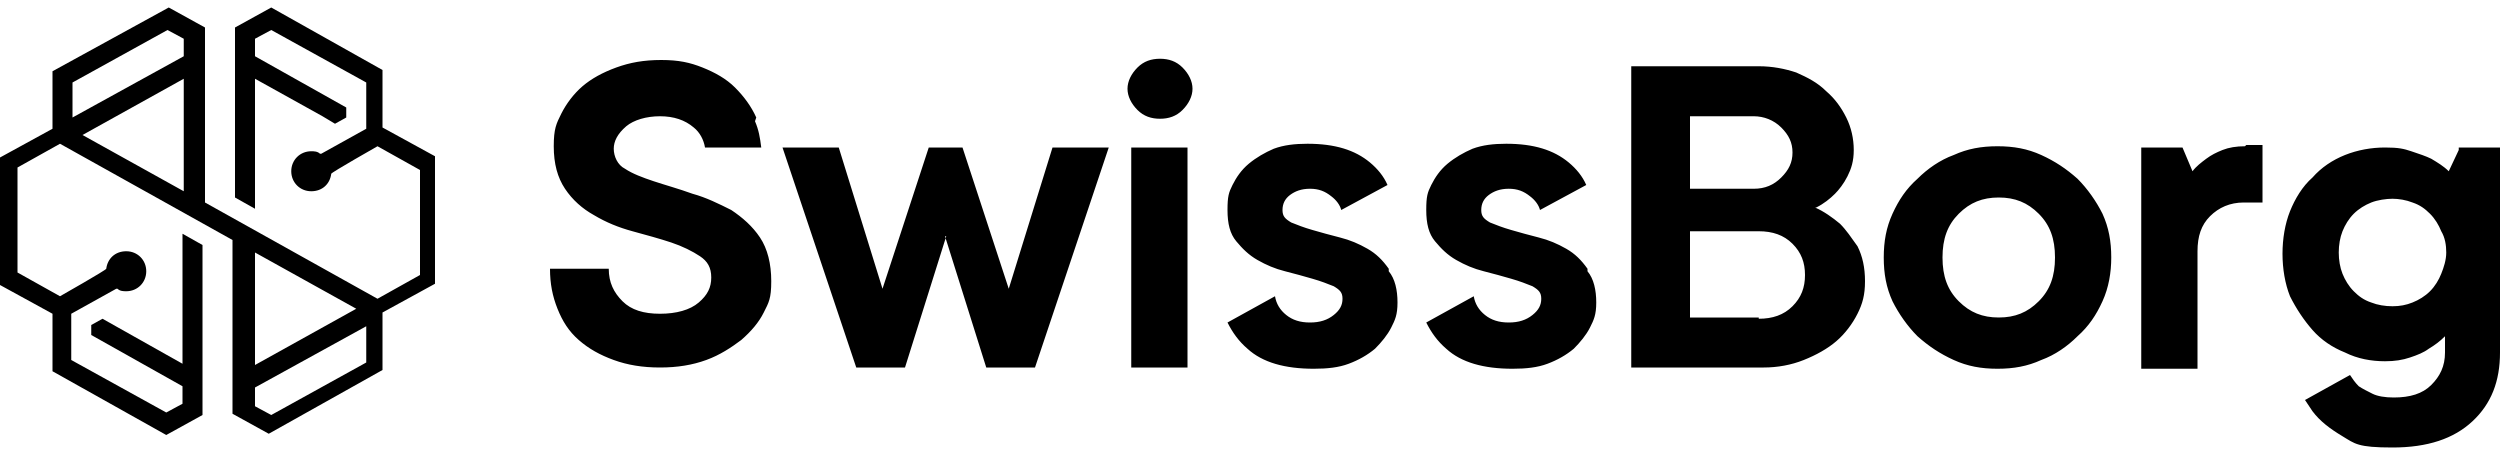
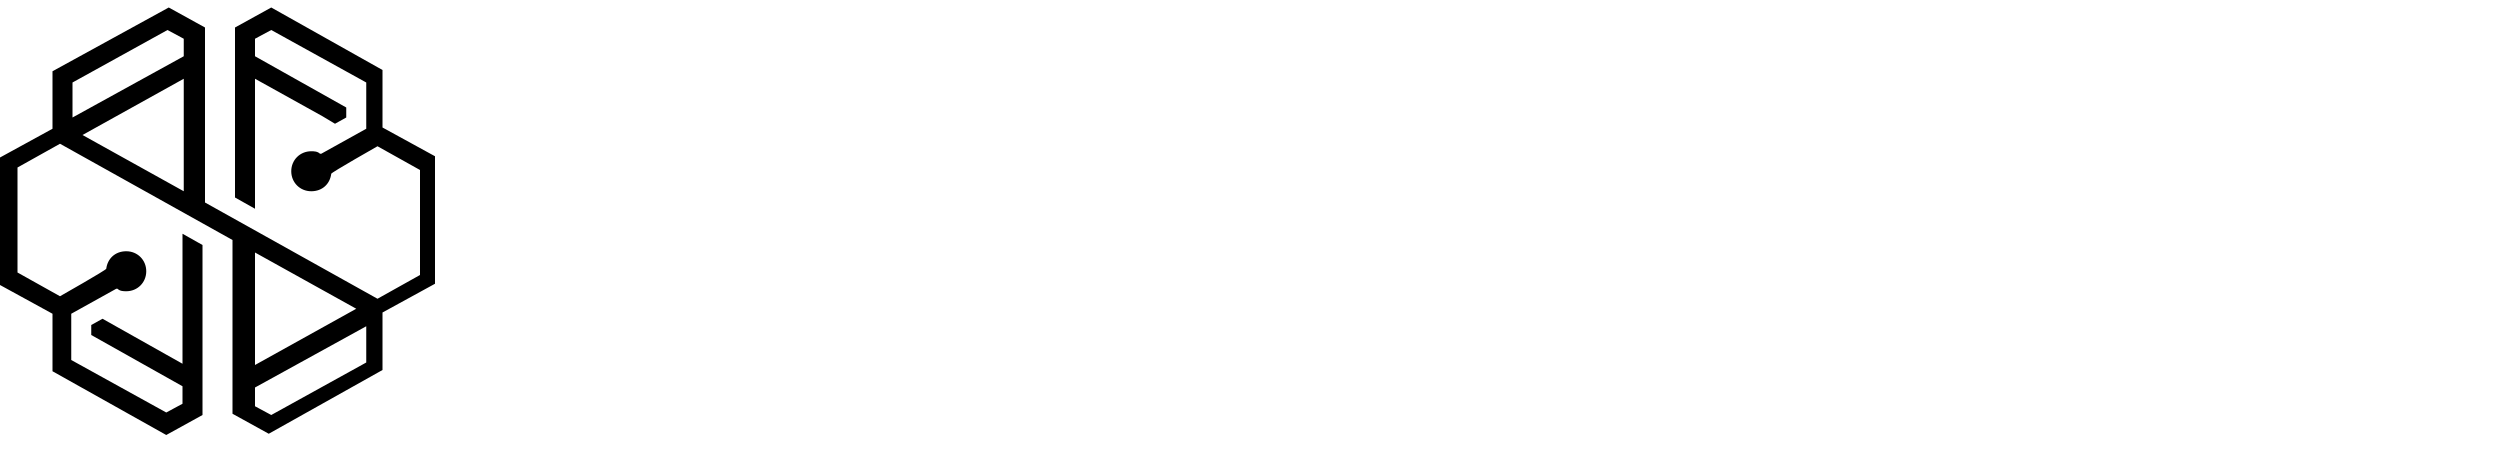
<svg xmlns="http://www.w3.org/2000/svg" id="Layer_1" version="1.1" viewBox="0 0 200 36">
  <defs>
    <style>
      .st0 {
        fill-rule: evenodd;
      }
    </style>
  </defs>
  <path d="M21.7.6l-2.9,1.6v13.6l1.6.9V6.3l5.4,3h0s1,.6,1,.6l.9-.5v-.8l-7.3-4.1v-1.4l1.3-.7,7.6,4.2v3.7l-3.6,2h-.1c-.2-.2-.5-.2-.7-.2-.9,0-1.6.7-1.6,1.6s.7,1.6,1.6,1.6,1.5-.6,1.6-1.4h0c0-.1,3.7-2.2,3.7-2.2l3.4,1.9v8.4l-3.4,1.9-13.8-7.7V2.2l-2.9-1.6L4.2,5.7v4.6L0,12.6v10.2l4.2,2.3v4.6l9.1,5.1,2.9-1.6v-13.6l-1.6-.9v10.4l-6.4-3.6-.9.5v.8l7.3,4.1v1.4l-1.3.7-7.6-4.2v-3.7l3.6-2h.1c.2.2.5.2.7.2.9,0,1.6-.7,1.6-1.6s-.7-1.6-1.6-1.6-1.5.6-1.6,1.4h0c0,.1-3.7,2.2-3.7,2.2l-3.4-1.9v-8.4l3.4-1.9,13.8,7.7v13.9l2.9,1.6,9.1-5.1v-4.6l4.2-2.3v-10.2l-4.2-2.3v-4.6L21.7.6ZM5.8,6.6l7.6-4.2,1.3.7v1.4l-8.9,4.9v-2.9ZM6.6,10.8l8.1-4.5v9l-8.1-4.5ZM20.4,20.2l8.1,4.5-8.1,4.5v-9ZM20.4,32.4v-1.4l8.9-4.9v2.9l-7.6,4.2-1.3-.7Z" />
-   <path class="st0" d="M140.7,25.5c1.1,0,2-.3,2.7-1,.7-.7,1-1.5,1-2.5s-.3-1.8-1-2.5c-.7-.7-1.6-1-2.7-1h-5.5v6.9h5.5ZM135.2,15.1h5.1c.9,0,1.6-.3,2.2-.9.6-.6.9-1.2.9-2s-.3-1.4-.9-2c-.6-.6-1.4-.9-2.2-.9h-5.1v5.8ZM145.2,16.6c.7.3,1.4.8,2,1.3.5.5.9,1.1,1.4,1.8.4.8.6,1.7.6,2.8s-.2,1.8-.6,2.6c-.4.8-1,1.6-1.7,2.2-.7.6-1.6,1.1-2.6,1.5s-2.1.6-3.2.6h-10.6V5.3h10.2c1.1,0,2.1.2,3,.5.9.4,1.7.8,2.4,1.5.7.6,1.2,1.3,1.6,2.1.4.8.6,1.7.6,2.6s-.2,1.5-.5,2.1c-.3.6-.7,1.1-1,1.4-.4.4-.9.8-1.5,1.1ZM75.7,18.9l-3.3,10.5h-3.9l-5.9-17.6h4.5l3.5,11.3,3.7-11.3h2.7l3.7,11.3,3.5-11.3h4.5l-5.9,17.6h-3.9l-3.3-10.5ZM90.5,29.4V11.8h4.5v17.6h-4.5ZM168.9,20.6c0,1.2-.2,2.4-.7,3.5-.5,1.1-1.1,2-2,2.8-.8.8-1.8,1.5-2.9,1.9-1.1.5-2.2.7-3.5.7s-2.4-.2-3.5-.7c-1.1-.5-2-1.1-2.9-1.9-.8-.8-1.5-1.8-2-2.8-.5-1.1-.7-2.2-.7-3.5s.2-2.4.7-3.5c.5-1.1,1.1-2,2-2.8.8-.8,1.8-1.5,2.9-1.9,1.1-.5,2.2-.7,3.5-.7s2.4.2,3.5.7c1.1.5,2,1.1,2.9,1.9.8.8,1.5,1.8,2,2.8.5,1.1.7,2.2.7,3.5ZM155.4,20.6c0,1.5.4,2.6,1.3,3.5.9.9,1.9,1.3,3.2,1.3s2.3-.4,3.2-1.3c.9-.9,1.3-2,1.3-3.5s-.4-2.6-1.3-3.5c-.9-.9-1.9-1.3-3.2-1.3s-2.3.4-3.2,1.3c-.9.9-1.3,2-1.3,3.5ZM179.7,11.6c.2,0,.4,0,.5,0,.2,0,.3,0,.4,0,.1,0,.3,0,.4,0v4.6c-.1,0-.3,0-.4,0-.1,0-.3,0-.5,0-.2,0-.4,0-.6,0-1.1,0-2,.4-2.7,1.1-.7.7-1,1.6-1,2.8v9.4h-4.5V11.8h3.3l.8,1.9c.3-.4.7-.7,1.1-1,.4-.3.8-.5,1.3-.7.5-.2,1.1-.3,1.8-.3h0ZM60.4,9.7c.3.7.4,1.3.5,2.1h-4.5c-.1-.6-.4-1.2-.9-1.6-.7-.6-1.6-.9-2.7-.9s-2.1.3-2.7.8c-.7.6-1,1.2-1,1.8s.3,1.3.9,1.6c.6.4,1.4.7,2.3,1,.9.3,2,.6,3.1,1,1.1.3,2.1.8,3.1,1.3.9.6,1.7,1.3,2.3,2.2.6.9.9,2.1.9,3.5s-.2,1.7-.6,2.5c-.4.8-1,1.5-1.8,2.2-.8.6-1.7,1.2-2.8,1.6-1.1.4-2.3.6-3.7.6s-2.6-.2-3.7-.6c-1.1-.4-2-.9-2.8-1.6-.8-.7-1.3-1.5-1.7-2.5-.4-1-.6-2-.6-3.2h4.7c0,1.1.4,1.9,1.1,2.6.7.7,1.7,1,3,1s2.4-.3,3.1-.9c.7-.6,1-1.2,1-2s-.3-1.3-.9-1.7c-.6-.4-1.4-.8-2.3-1.1-.9-.3-2-.6-3.1-.9-1.1-.3-2.1-.7-3.1-1.3-.9-.5-1.7-1.2-2.3-2.1-.6-.9-.9-2-.9-3.4s.2-1.8.6-2.6c.4-.8,1-1.6,1.7-2.2.7-.6,1.6-1.1,2.7-1.5,1.1-.4,2.2-.6,3.6-.6s2.3.2,3.3.6c1,.4,1.9.9,2.6,1.6.7.7,1.3,1.5,1.7,2.4h0ZM127,21.7c.5.6.7,1.5.7,2.5s-.2,1.4-.5,2c-.3.6-.8,1.2-1.3,1.7-.6.5-1.3.9-2.1,1.2-.8.3-1.7.4-2.8.4-2.3,0-4.1-.5-5.3-1.6-.7-.6-1.2-1.3-1.6-2.1l3.8-2.1c.1.6.4,1.1.9,1.5.5.4,1.1.6,1.9.6s1.4-.2,1.9-.6c.5-.4.7-.8.7-1.3s-.2-.7-.7-1c-.5-.2-1-.4-1.7-.6-.7-.2-1.4-.4-2.2-.6-.8-.2-1.5-.5-2.2-.9-.7-.4-1.2-.9-1.7-1.5-.5-.6-.7-1.4-.7-2.5s.1-1.4.4-2c.3-.6.7-1.2,1.3-1.7.6-.5,1.3-.9,2-1.2.8-.3,1.7-.4,2.7-.4,2.2,0,3.8.5,5,1.5.6.5,1.1,1.1,1.4,1.8l-3.7,2c-.1-.4-.4-.8-.8-1.1-.5-.4-1-.6-1.7-.6s-1.2.2-1.6.5c-.4.3-.6.7-.6,1.2s.2.7.7,1c.5.2,1,.4,1.7.6.7.2,1.4.4,2.2.6.8.2,1.5.5,2.2.9.7.4,1.2.9,1.7,1.6h0ZM111.1,21.7c.5.6.7,1.5.7,2.5s-.2,1.4-.5,2-.8,1.2-1.3,1.7c-.6.5-1.3.9-2.1,1.2-.8.3-1.7.4-2.8.4-2.3,0-4.1-.5-5.3-1.6-.7-.6-1.2-1.3-1.6-2.1l3.8-2.1c.1.6.4,1.1.9,1.5.5.4,1.1.6,1.9.6s1.4-.2,1.9-.6c.5-.4.7-.8.7-1.3s-.2-.7-.7-1c-.5-.2-1-.4-1.7-.6-.7-.2-1.4-.4-2.2-.6-.8-.2-1.5-.5-2.2-.9-.7-.4-1.2-.9-1.7-1.5-.5-.6-.7-1.4-.7-2.5s.1-1.4.4-2c.3-.6.7-1.2,1.3-1.7.6-.5,1.3-.9,2-1.2.8-.3,1.7-.4,2.7-.4,2.2,0,3.8.5,5,1.5.6.5,1.1,1.1,1.4,1.8l-3.7,2c-.1-.4-.4-.8-.8-1.1-.5-.4-1-.6-1.7-.6s-1.2.2-1.6.5c-.4.3-.6.7-.6,1.2s.2.7.7,1c.5.2,1,.4,1.7.6.7.2,1.4.4,2.2.6.8.2,1.5.5,2.2.9.7.4,1.2.9,1.7,1.6h0ZM196.7,11.8h3.3v16.4c0,2.3-.7,4.1-2.2,5.5-1.5,1.4-3.6,2.1-6.4,2.1s-3-.3-4-.9c-1-.6-1.8-1.2-2.4-2-.2-.3-.4-.6-.6-.9l3.6-2c.2.3.4.6.7.9.3.2.7.4,1.1.6.4.2,1,.3,1.7.3,1.3,0,2.3-.3,3-1,.7-.7,1.1-1.5,1.1-2.6v-1.3c-.4.4-.8.7-1.3,1-.4.3-.9.5-1.5.7-.6.2-1.2.3-2,.3-1.1,0-2.2-.2-3.2-.7-1-.4-1.9-1-2.6-1.8-.7-.8-1.3-1.7-1.8-2.7-.4-1-.6-2.2-.6-3.4s.2-2.4.6-3.4c.4-1,1-2,1.8-2.7.7-.8,1.6-1.4,2.6-1.8,1-.4,2.1-.6,3.2-.6s1.5.1,2.1.3c.6.2,1.2.4,1.6.6.5.3,1,.6,1.4,1l.8-1.7ZM92.8,9.5c-.7,0-1.3-.2-1.8-.7-.5-.5-.8-1.1-.8-1.7s.3-1.2.8-1.7c.5-.5,1.1-.7,1.8-.7s1.3.2,1.8.7c.5.5.8,1.1.8,1.7s-.3,1.2-.8,1.7c-.5.5-1.1.7-1.8.7ZM195.3,21.9c.2-.5.4-1.1.4-1.7s-.1-1.2-.4-1.7c-.2-.5-.5-1-.9-1.4-.4-.4-.8-.7-1.4-.9-.5-.2-1.1-.3-1.6-.3s-1.2.1-1.7.3c-.5.2-1,.5-1.4.9-.4.4-.7.9-.9,1.4-.2.5-.3,1.1-.3,1.7s.1,1.2.3,1.7c.2.5.5,1,.9,1.4.4.4.8.7,1.4.9.5.2,1.1.3,1.7.3s1.1-.1,1.6-.3c.5-.2,1-.5,1.4-.9.4-.4.7-.9.9-1.4Z" />
</svg>